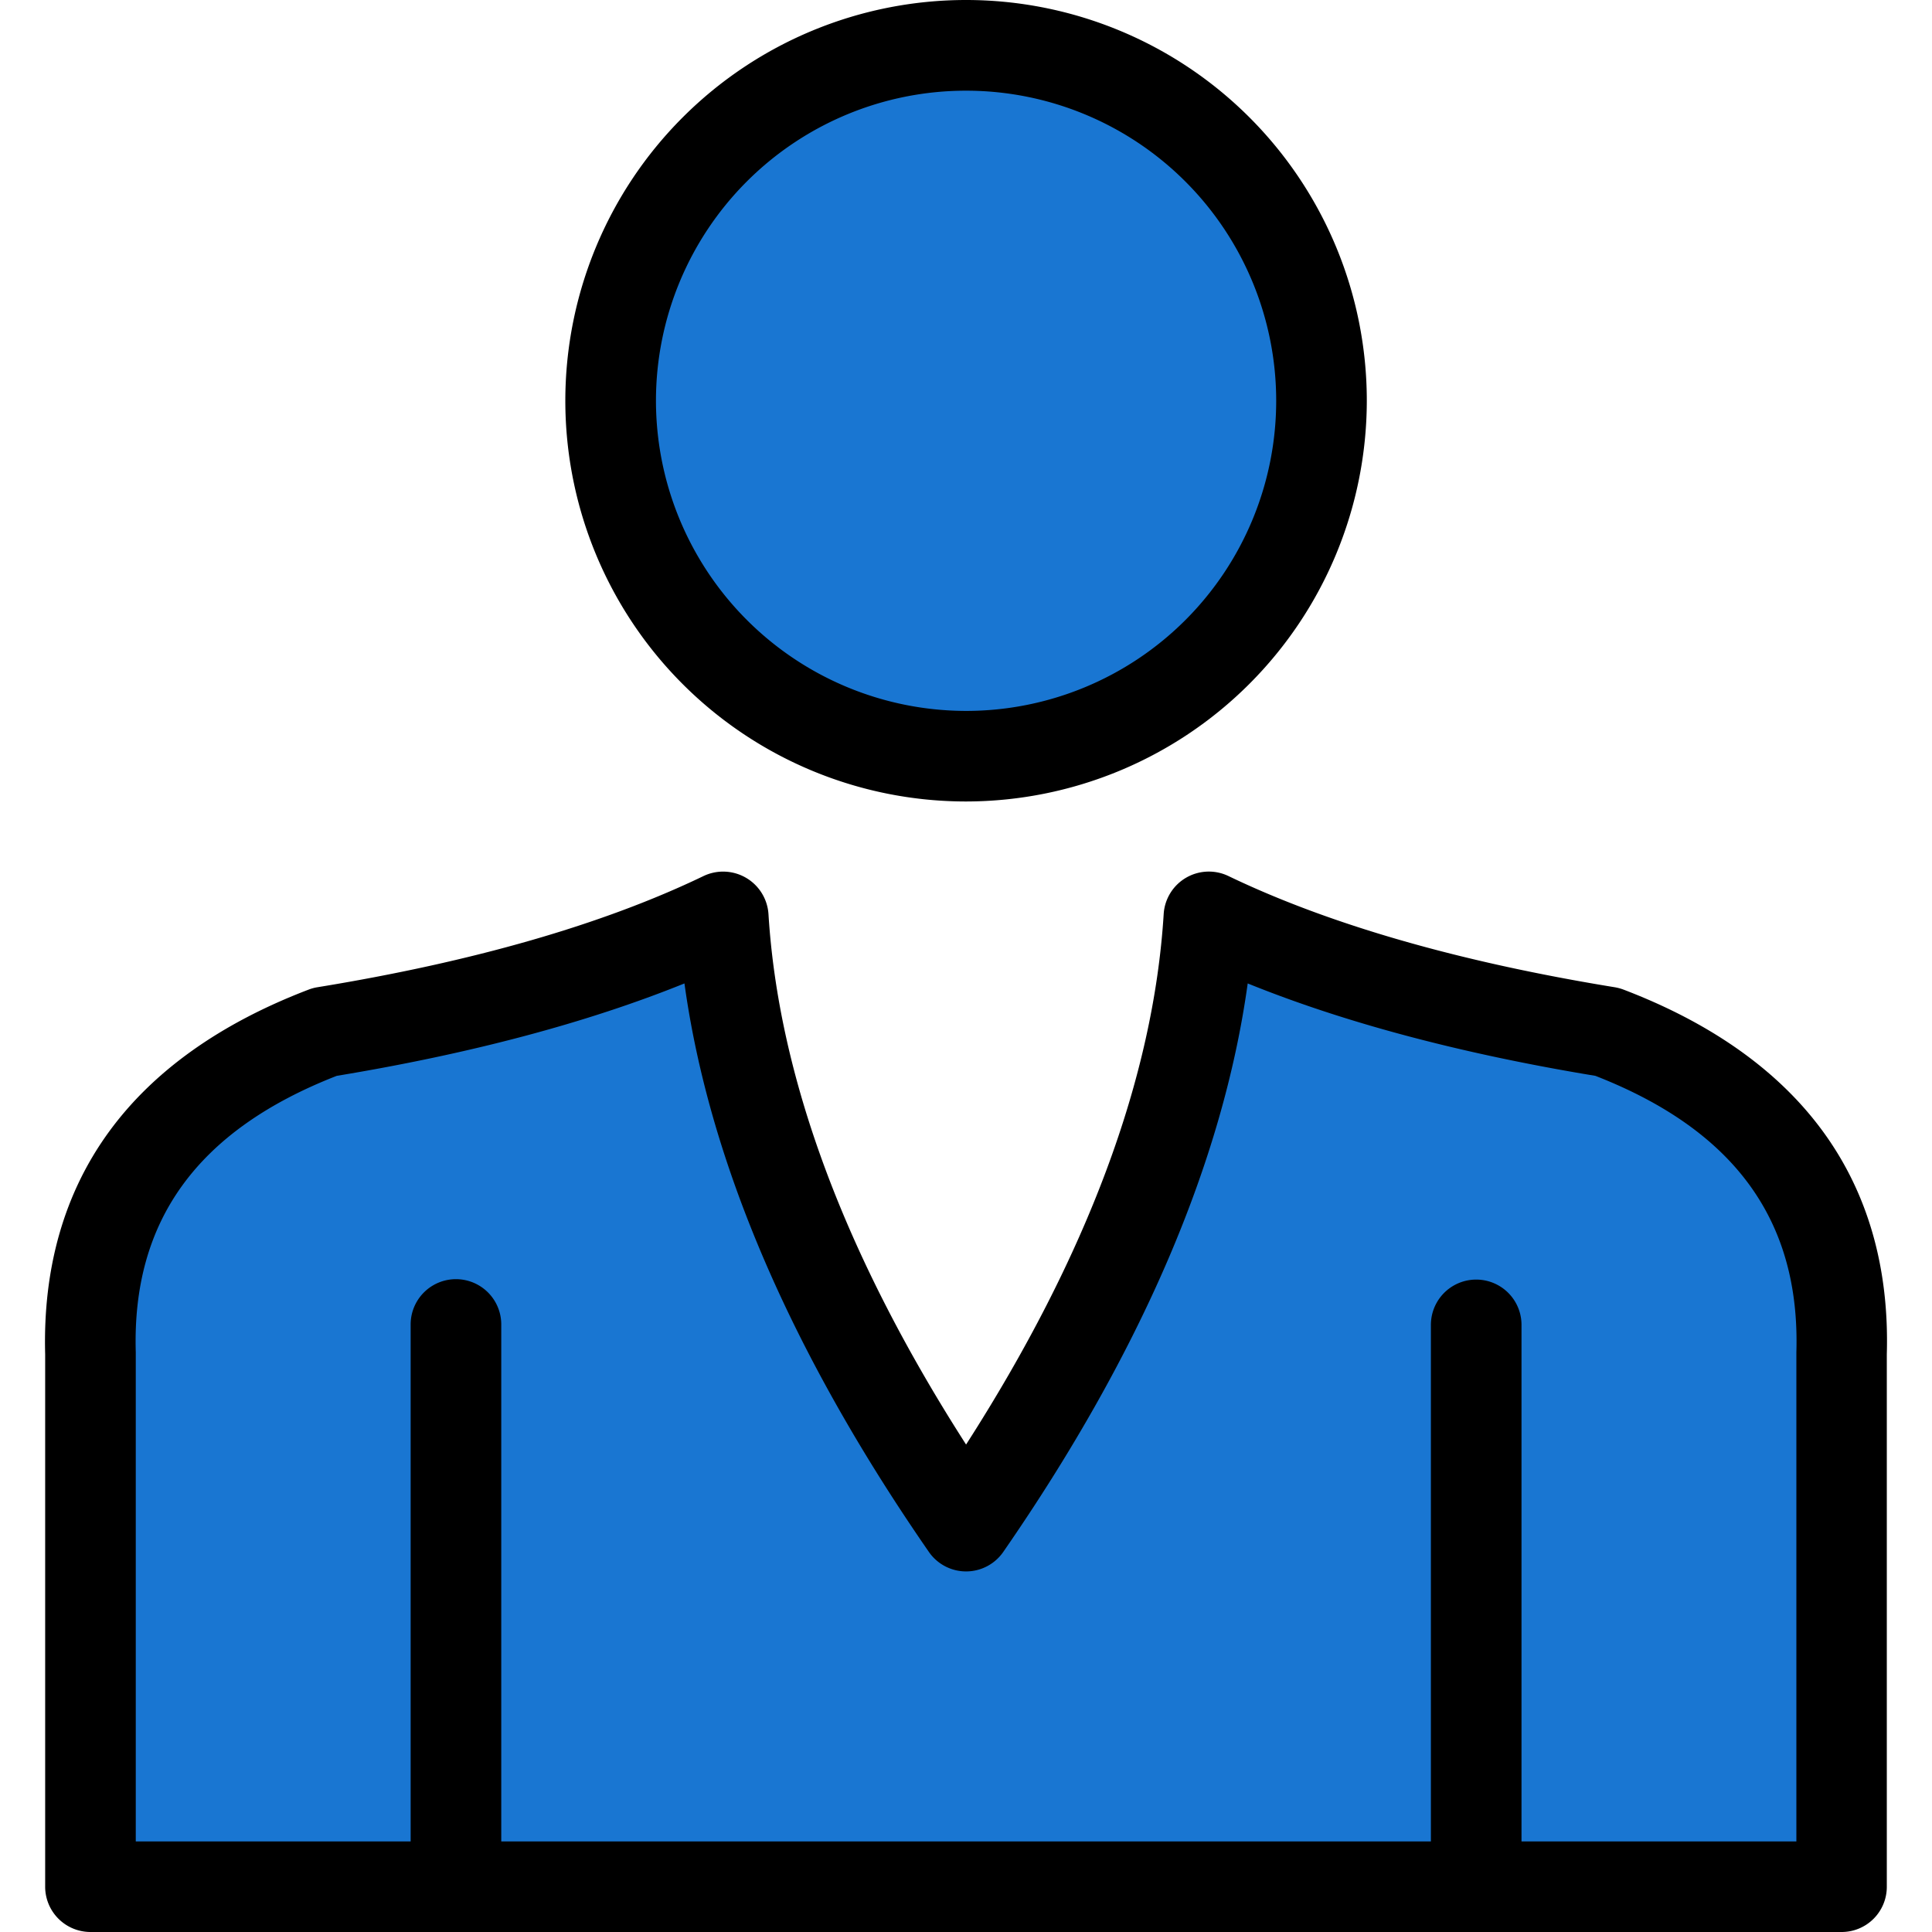
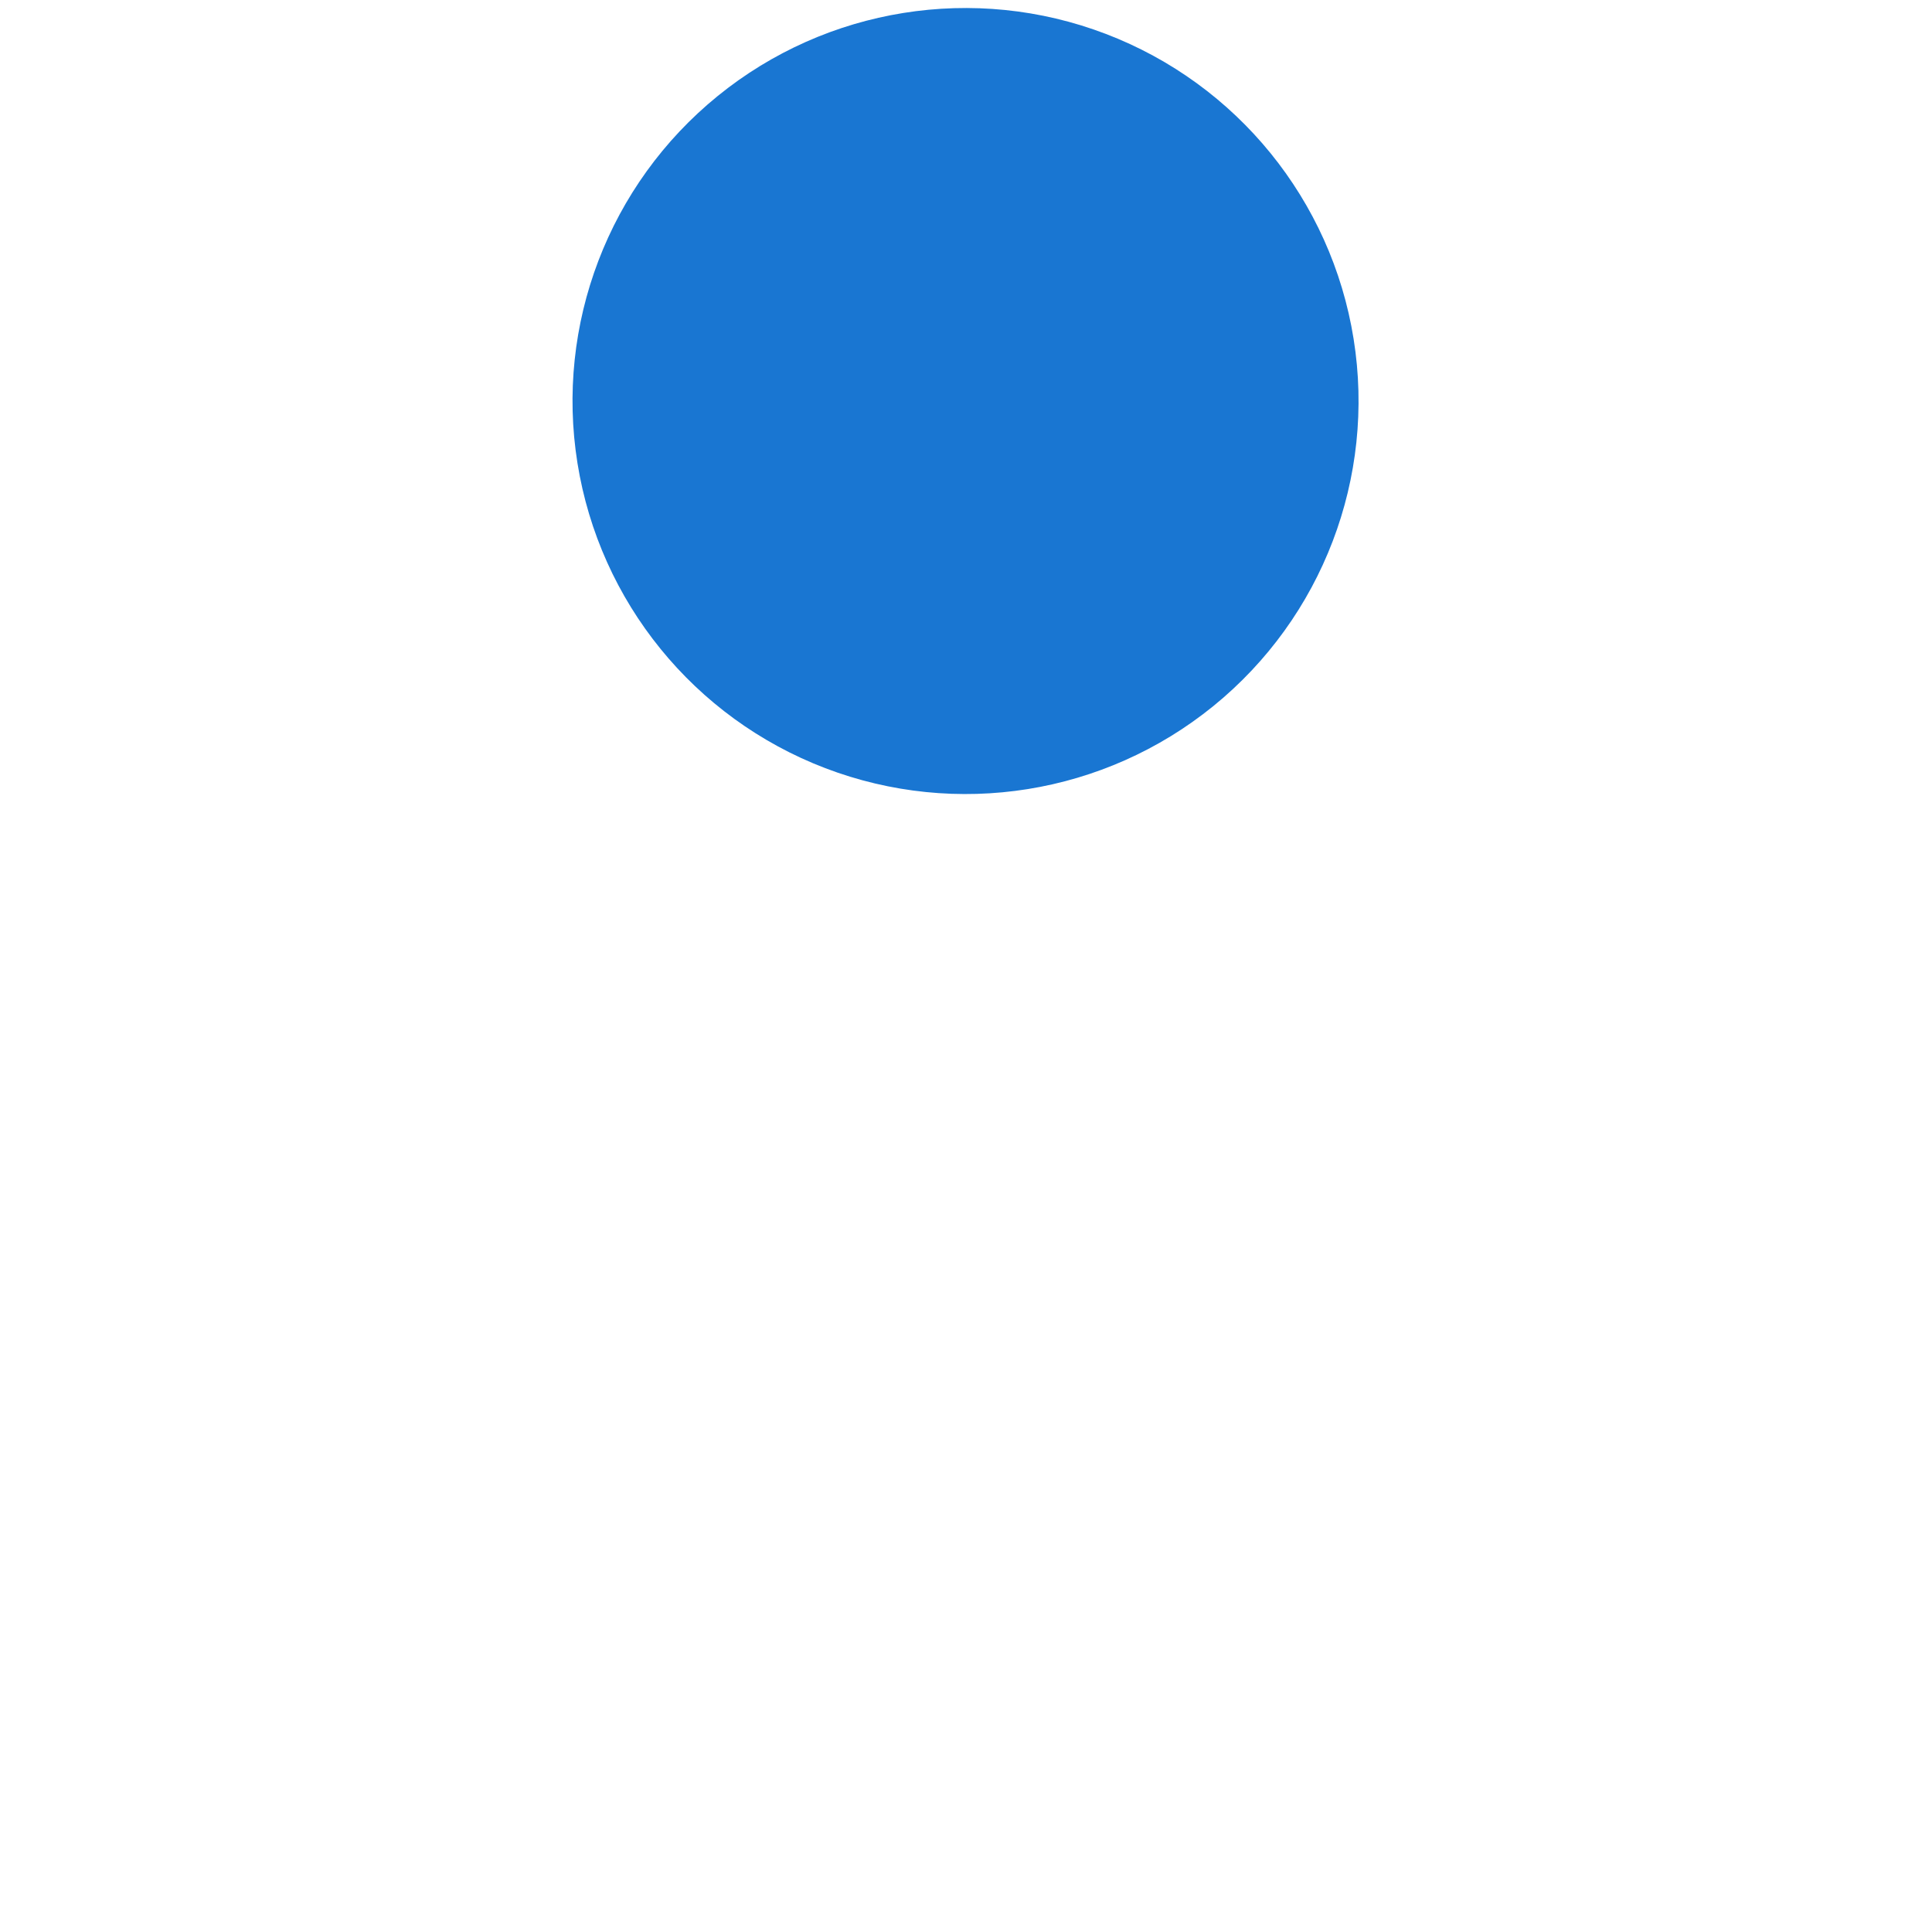
<svg xmlns="http://www.w3.org/2000/svg" id="Layer_1" height="512" viewBox="0 0 512 512" width="512" data-name="Layer 1">
  <circle cx="256.02" cy="106.196" fill="#1976d2" r="104.198" transform="matrix(.987 -.158 .158 .987 -13.594 41.913)" />
  <g fill-rule="evenodd">
-     <path d="m82.505 264.124c-20.1 7.674-39.141 19.34-51.984 36.953a82.911 82.911 0 0 0 -5.539 8.68c-8.321 15.029-11.473 32.019-11.015 49.08v141.163a10.011 10.011 0 0 0 10.033 10h464.04a9.97 9.97 0 0 0 9.984-10v-141.168c.493-17.068-2.629-33.991-10.944-49.032a82.739 82.739 0 0 0 -5.563-8.723c-12.845-17.616-31.875-29.29-51.982-36.953a10.007 10.007 0 0 0 -1.969-.527 490.931 490.931 0 0 1 -56.828-12.483 293.86 293.86 0 0 1 -46.046-17.146 9.991 9.991 0 0 0 -14.31 8.384c-3.111 50.454-25.73 99.557-52.68 141.547l-1.683 2.622-1.683-2.622c-26.963-42.008-49.519-91.08-52.681-141.545a10.045 10.045 0 0 0 -14.357-8.386 294.107 294.107 0 0 1 -46.007 17.139 489.741 489.741 0 0 1 -56.82 12.49 10.058 10.058 0 0 0 -1.966.527z" fill="#1976d2" />
-     <path d="m173.836 106.2a82.184 82.184 0 1 1 82.184 82.2 82.27 82.27 0 0 1 -82.184-82.2zm188.382 0a106.2 106.2 0 1 0 -106.2 106.2 106.324 106.324 0 0 0 106.2-106.2zm-180.833 154.419c6.557 47.361 28.307 97.941 64.775 150.653a11.987 11.987 0 0 0 19.72 0c36.469-52.712 58.22-103.292 64.776-150.653 25.712 10.412 56.613 18.63 92.138 24.49 36.893 14.4 54.3 38.369 53.264 73.253v129.638h-72.843v-137a12.007 12.007 0 0 0 -24.013 0v137h-246.363v-137a12.007 12.007 0 0 0 -24.014 0v137h-72.843v-129.638c-1.037-34.884 16.371-58.855 53.264-73.253 35.478-5.86 66.38-14.078 92.139-24.49zm-99.593 1.637c-23.4 8.93-41.186 21.593-52.886 37.643-11.889 16.3-17.55 36.152-16.937 58.991v141.11a12.011 12.011 0 0 0 12.031 12h464.041a11.971 11.971 0 0 0 11.983-12v-141.11c.661-22.839-5-42.691-16.889-58.991-11.7-16.05-29.486-28.713-52.887-37.643a12.506 12.506 0 0 0 -2.359-.633c-41.189-6.713-75.626-16.623-102.328-29.457a11.991 11.991 0 0 0 -17.173 10.063c-2.69 43.455-20.334 90.68-52.368 140.59-32.034-49.91-49.678-97.135-52.367-140.59a12.045 12.045 0 0 0 -17.22-10.063c-26.656 12.834-61.096 22.744-102.282 29.457a11.624 11.624 0 0 0 -2.359.633z" />
-   </g>
+     </g>
</svg>